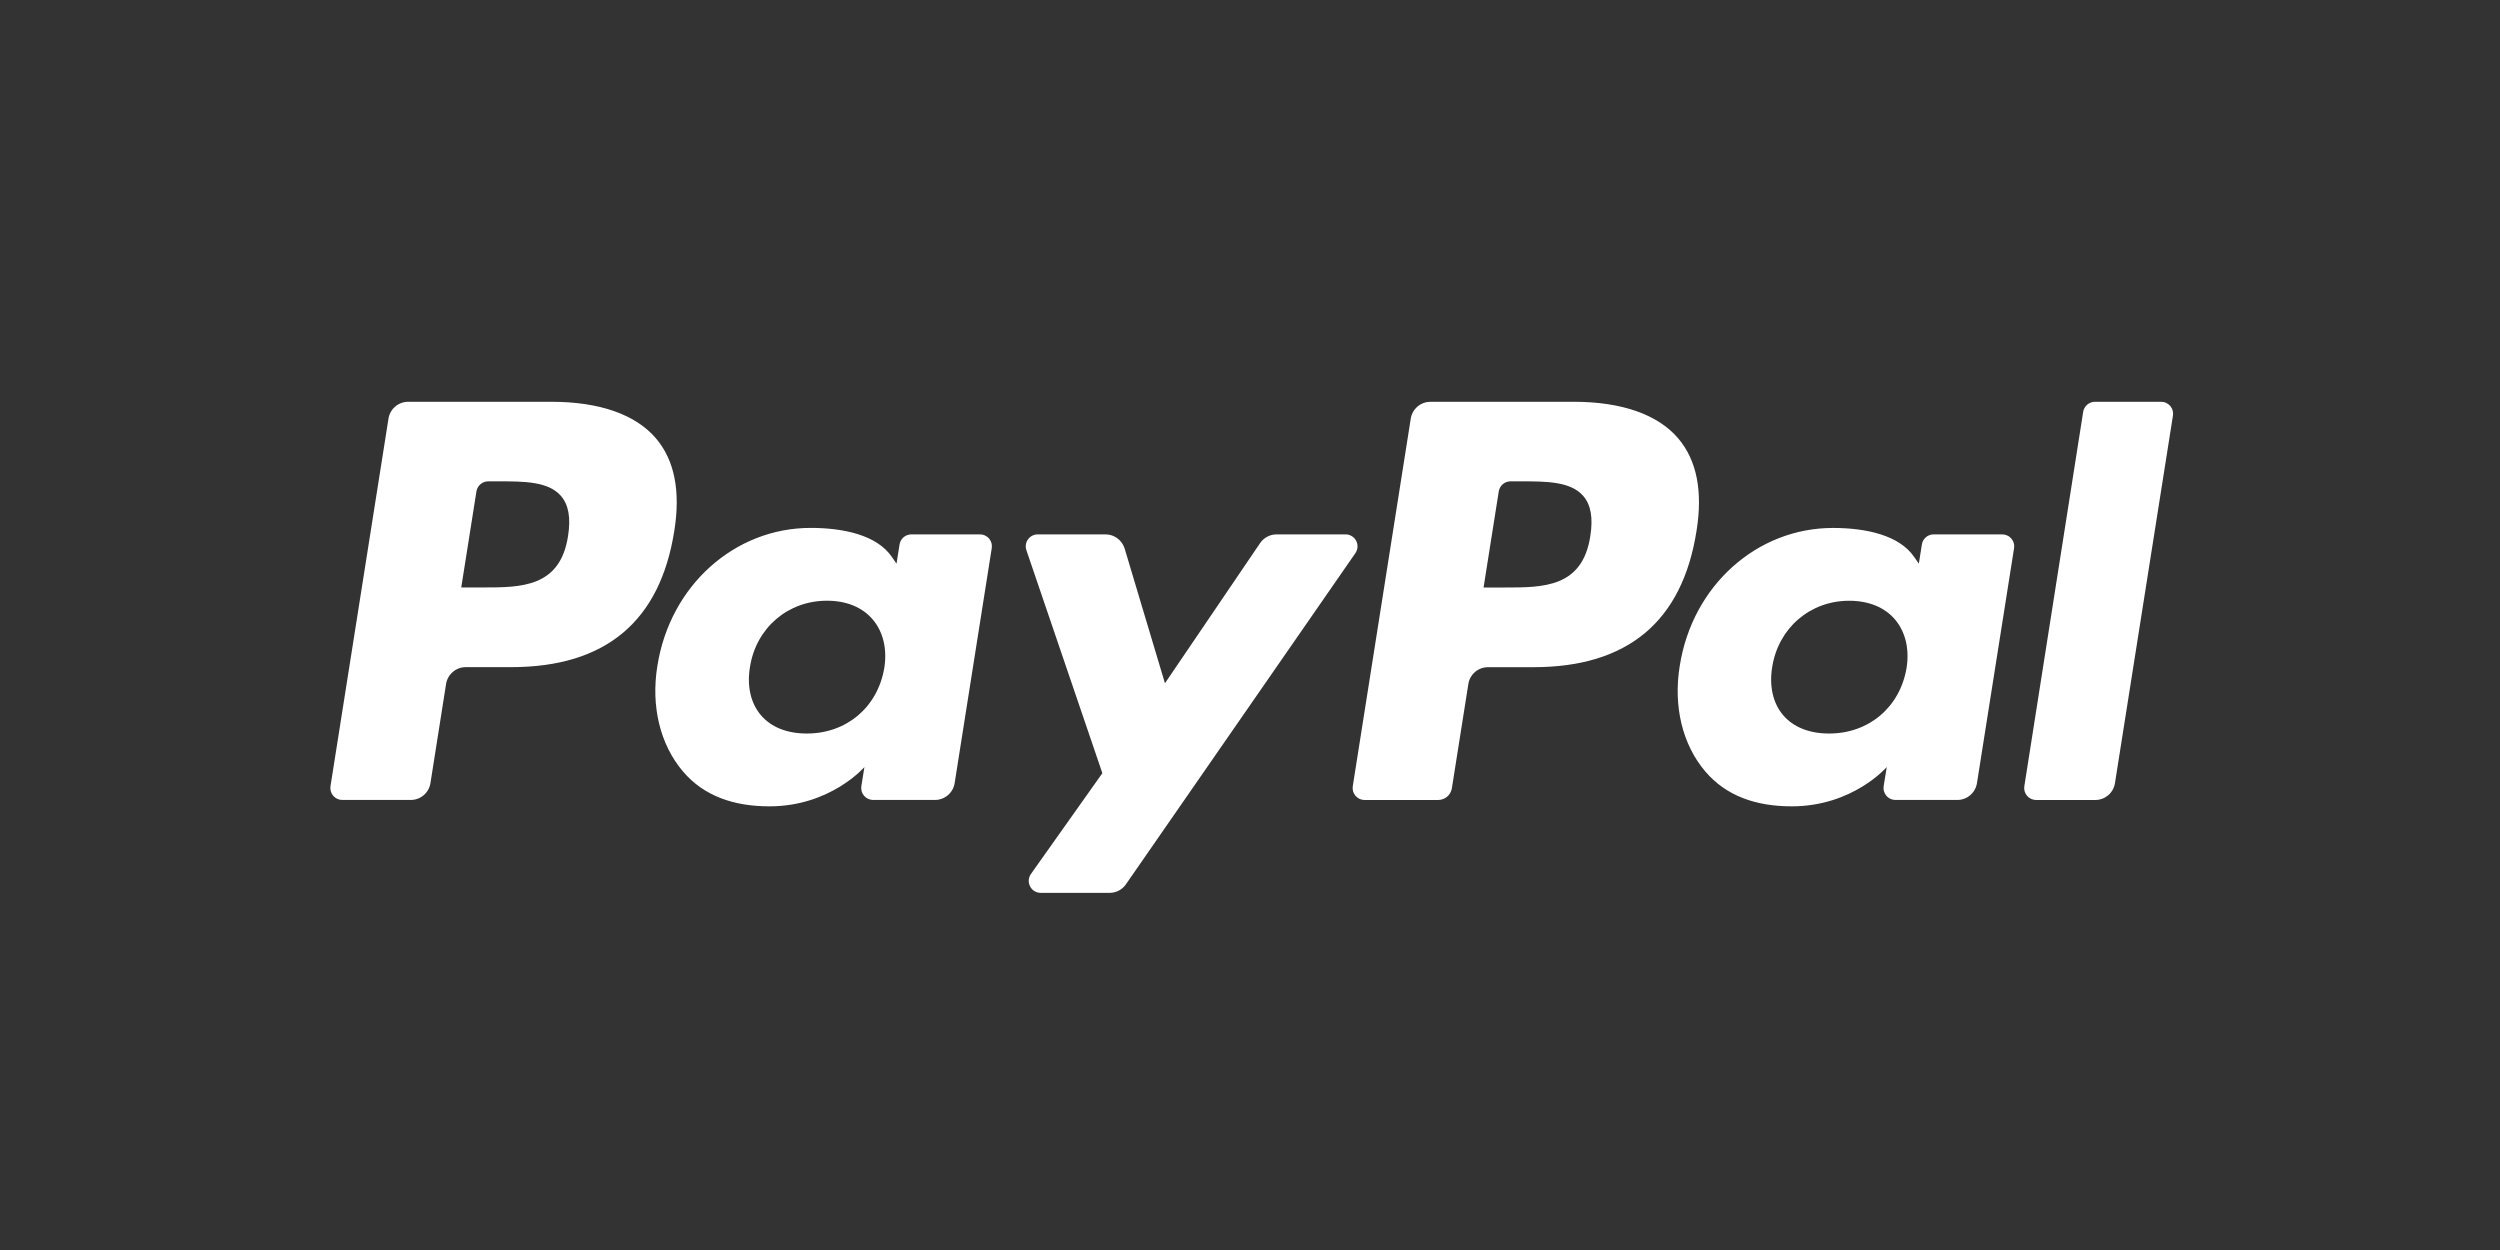
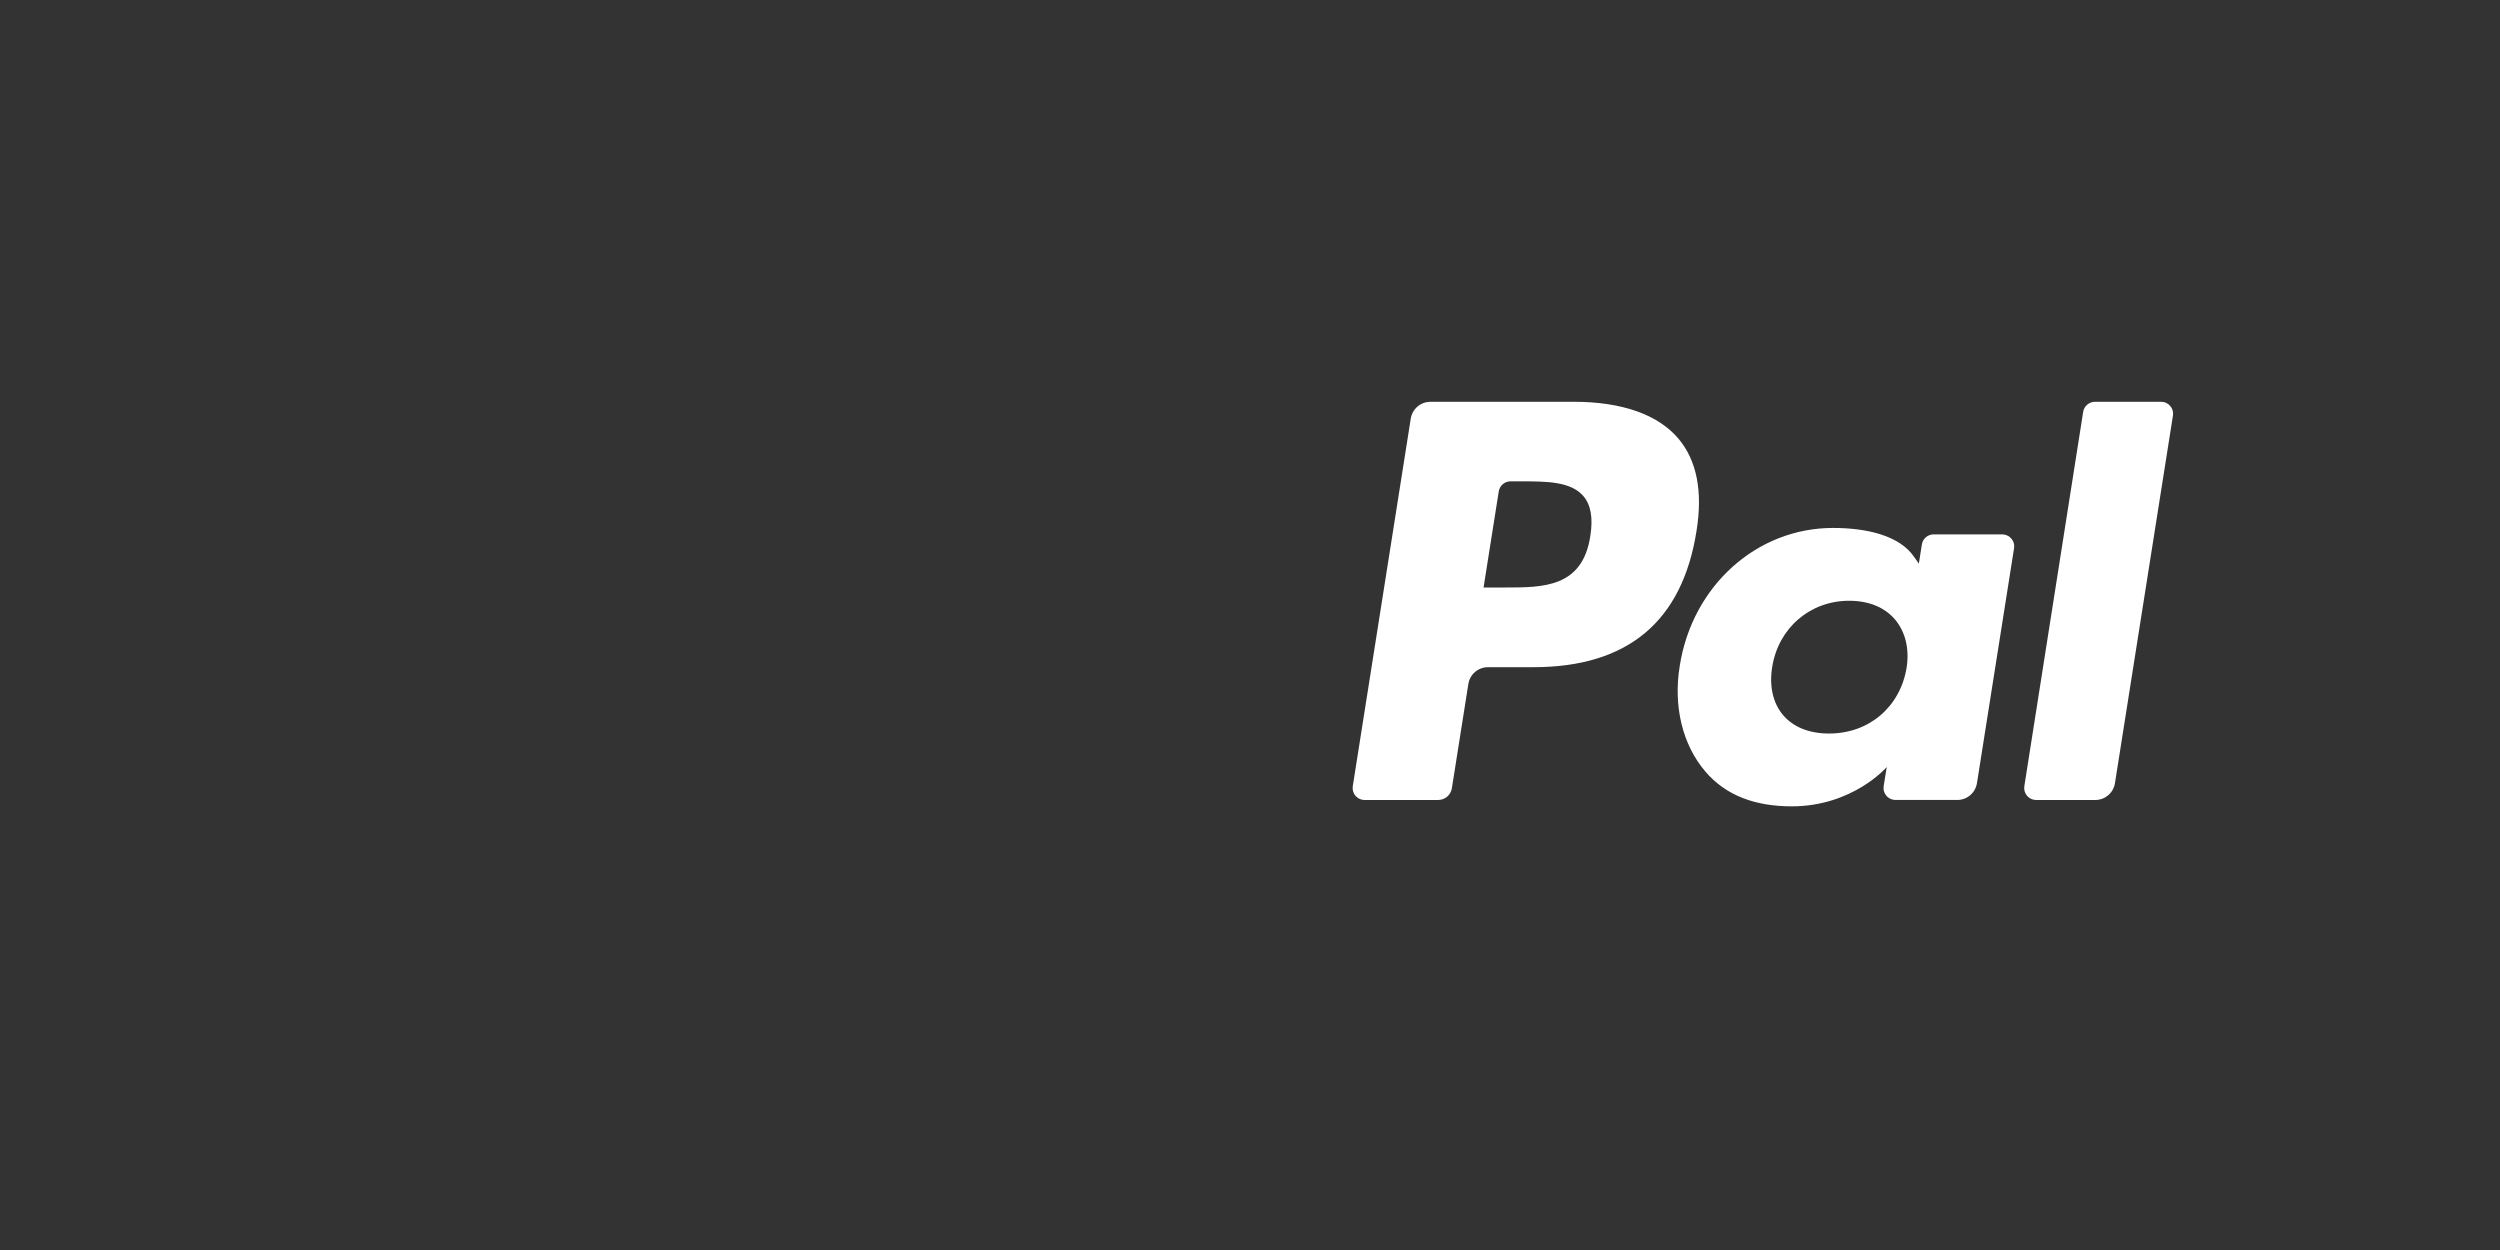
<svg xmlns="http://www.w3.org/2000/svg" width="56" height="28" viewBox="0 0 56 28" fill="none">
  <rect x="0" y="0" width="56" height="28" fill="#333333" stroke="none" />
-   <path d="M12.354 9H9.143C9.036 9 8.934 9.038 8.853 9.107C8.772 9.176 8.718 9.272 8.702 9.377L7.403 17.61C7.397 17.648 7.4 17.688 7.41 17.725C7.421 17.762 7.439 17.796 7.464 17.826C7.49 17.855 7.521 17.879 7.556 17.895C7.591 17.911 7.629 17.919 7.668 17.919H9.201C9.307 17.919 9.41 17.881 9.491 17.812C9.572 17.743 9.625 17.647 9.642 17.542L9.992 15.321C10.008 15.216 10.062 15.121 10.143 15.052C10.223 14.982 10.326 14.944 10.432 14.944H11.449C13.564 14.944 14.785 13.921 15.104 11.893C15.247 11.005 15.11 10.308 14.694 9.82C14.238 9.284 13.428 9 12.354 9ZM12.724 12.007C12.549 13.159 11.668 13.159 10.817 13.159H10.332L10.672 11.008C10.682 10.945 10.714 10.887 10.763 10.846C10.811 10.805 10.873 10.782 10.937 10.782H11.159C11.739 10.782 12.286 10.782 12.568 11.112C12.737 11.309 12.788 11.602 12.724 12.007ZM21.952 11.97H20.414C20.35 11.97 20.289 11.993 20.24 12.034C20.192 12.076 20.16 12.133 20.15 12.196L20.082 12.626L19.974 12.47C19.641 11.987 18.899 11.825 18.158 11.825C16.459 11.825 15.008 13.112 14.725 14.918C14.578 15.818 14.787 16.679 15.298 17.28C15.767 17.832 16.437 18.062 17.235 18.062C18.604 18.062 19.363 17.182 19.363 17.182L19.294 17.609C19.288 17.647 19.291 17.686 19.301 17.723C19.311 17.761 19.33 17.795 19.355 17.825C19.38 17.854 19.411 17.878 19.446 17.894C19.481 17.91 19.52 17.919 19.558 17.919H20.943C21.05 17.919 21.152 17.881 21.233 17.812C21.314 17.742 21.368 17.647 21.384 17.542L22.215 12.279C22.221 12.241 22.219 12.202 22.209 12.165C22.198 12.128 22.18 12.093 22.155 12.064C22.13 12.034 22.099 12.011 22.064 11.995C22.029 11.978 21.99 11.97 21.952 11.97ZM19.808 14.963C19.66 15.841 18.963 16.431 18.074 16.431C17.627 16.431 17.27 16.288 17.041 16.016C16.814 15.747 16.728 15.363 16.8 14.936C16.938 14.065 17.647 13.456 18.523 13.456C18.96 13.456 19.314 13.601 19.548 13.875C19.783 14.151 19.876 14.537 19.808 14.963ZM30.141 11.97H28.596C28.523 11.97 28.451 11.988 28.387 12.022C28.322 12.056 28.267 12.106 28.226 12.166L26.095 15.305L25.192 12.288C25.164 12.196 25.107 12.116 25.03 12.058C24.953 12.001 24.86 11.97 24.764 11.97H23.245C23.203 11.97 23.161 11.98 23.123 11.999C23.085 12.019 23.052 12.047 23.027 12.082C23.002 12.116 22.986 12.156 22.98 12.198C22.974 12.241 22.977 12.284 22.991 12.324L24.693 17.319L23.093 19.577C23.065 19.617 23.048 19.665 23.044 19.714C23.041 19.763 23.051 19.812 23.074 19.855C23.096 19.899 23.13 19.936 23.172 19.961C23.214 19.986 23.262 20 23.311 20H24.855C24.927 20 24.998 19.983 25.062 19.949C25.125 19.916 25.18 19.868 25.221 19.808L30.361 12.39C30.388 12.35 30.405 12.303 30.408 12.254C30.411 12.206 30.401 12.157 30.378 12.114C30.355 12.07 30.321 12.034 30.279 12.009C30.238 11.983 30.19 11.97 30.141 11.97Z" fill="white" />
  <path d="M35.253 9H32.041C31.935 9.001 31.832 9.038 31.752 9.107C31.671 9.177 31.617 9.272 31.601 9.377L30.302 17.611C30.296 17.649 30.298 17.688 30.309 17.725C30.319 17.762 30.338 17.797 30.363 17.826C30.388 17.855 30.419 17.879 30.454 17.895C30.489 17.911 30.527 17.92 30.566 17.92H32.214C32.288 17.919 32.36 17.893 32.417 17.845C32.473 17.796 32.511 17.729 32.522 17.656L32.891 15.322C32.907 15.217 32.96 15.121 33.041 15.052C33.122 14.983 33.225 14.945 33.331 14.945H34.347C36.462 14.945 37.683 13.921 38.002 11.893C38.146 11.006 38.008 10.309 37.592 9.82C37.136 9.284 36.327 9 35.253 9ZM35.623 12.008C35.448 13.16 34.568 13.16 33.716 13.16H33.232L33.572 11.008C33.582 10.945 33.614 10.888 33.662 10.846C33.711 10.805 33.772 10.782 33.836 10.782H34.058C34.638 10.782 35.185 10.782 35.468 11.113C35.636 11.31 35.687 11.603 35.623 12.008ZM44.85 11.97H43.313C43.25 11.97 43.188 11.993 43.14 12.034C43.091 12.076 43.059 12.133 43.05 12.196L42.982 12.626L42.874 12.471C42.541 11.988 41.799 11.826 41.058 11.826C39.359 11.826 37.908 13.113 37.626 14.918C37.479 15.819 37.687 16.68 38.198 17.28C38.667 17.832 39.337 18.062 40.135 18.062C41.504 18.062 42.263 17.182 42.263 17.182L42.194 17.609C42.188 17.648 42.19 17.687 42.201 17.724C42.211 17.761 42.23 17.796 42.255 17.825C42.28 17.855 42.312 17.878 42.347 17.895C42.382 17.911 42.42 17.919 42.459 17.919H43.844C43.95 17.919 44.053 17.881 44.133 17.812C44.214 17.743 44.267 17.647 44.284 17.542L45.115 12.28C45.121 12.241 45.119 12.202 45.108 12.165C45.098 12.128 45.079 12.093 45.054 12.064C45.029 12.035 44.998 12.011 44.962 11.995C44.927 11.979 44.889 11.97 44.85 11.97ZM42.707 14.963C42.559 15.842 41.861 16.431 40.972 16.431C40.527 16.431 40.169 16.288 39.94 16.017C39.712 15.747 39.627 15.364 39.698 14.936C39.838 14.066 40.546 13.457 41.421 13.457C41.858 13.457 42.213 13.602 42.447 13.875C42.682 14.152 42.775 14.538 42.707 14.963ZM46.663 9.226L45.345 17.611C45.339 17.649 45.341 17.688 45.352 17.725C45.362 17.762 45.381 17.797 45.406 17.826C45.431 17.855 45.462 17.879 45.497 17.895C45.532 17.911 45.57 17.92 45.609 17.92H46.934C47.154 17.92 47.341 17.76 47.375 17.543L48.674 9.309C48.68 9.271 48.678 9.232 48.668 9.195C48.657 9.158 48.639 9.123 48.614 9.094C48.589 9.065 48.557 9.041 48.522 9.025C48.487 9.008 48.449 9 48.41 9H46.927C46.863 9 46.802 9.023 46.753 9.065C46.705 9.106 46.673 9.163 46.663 9.226Z" fill="white" />
</svg>